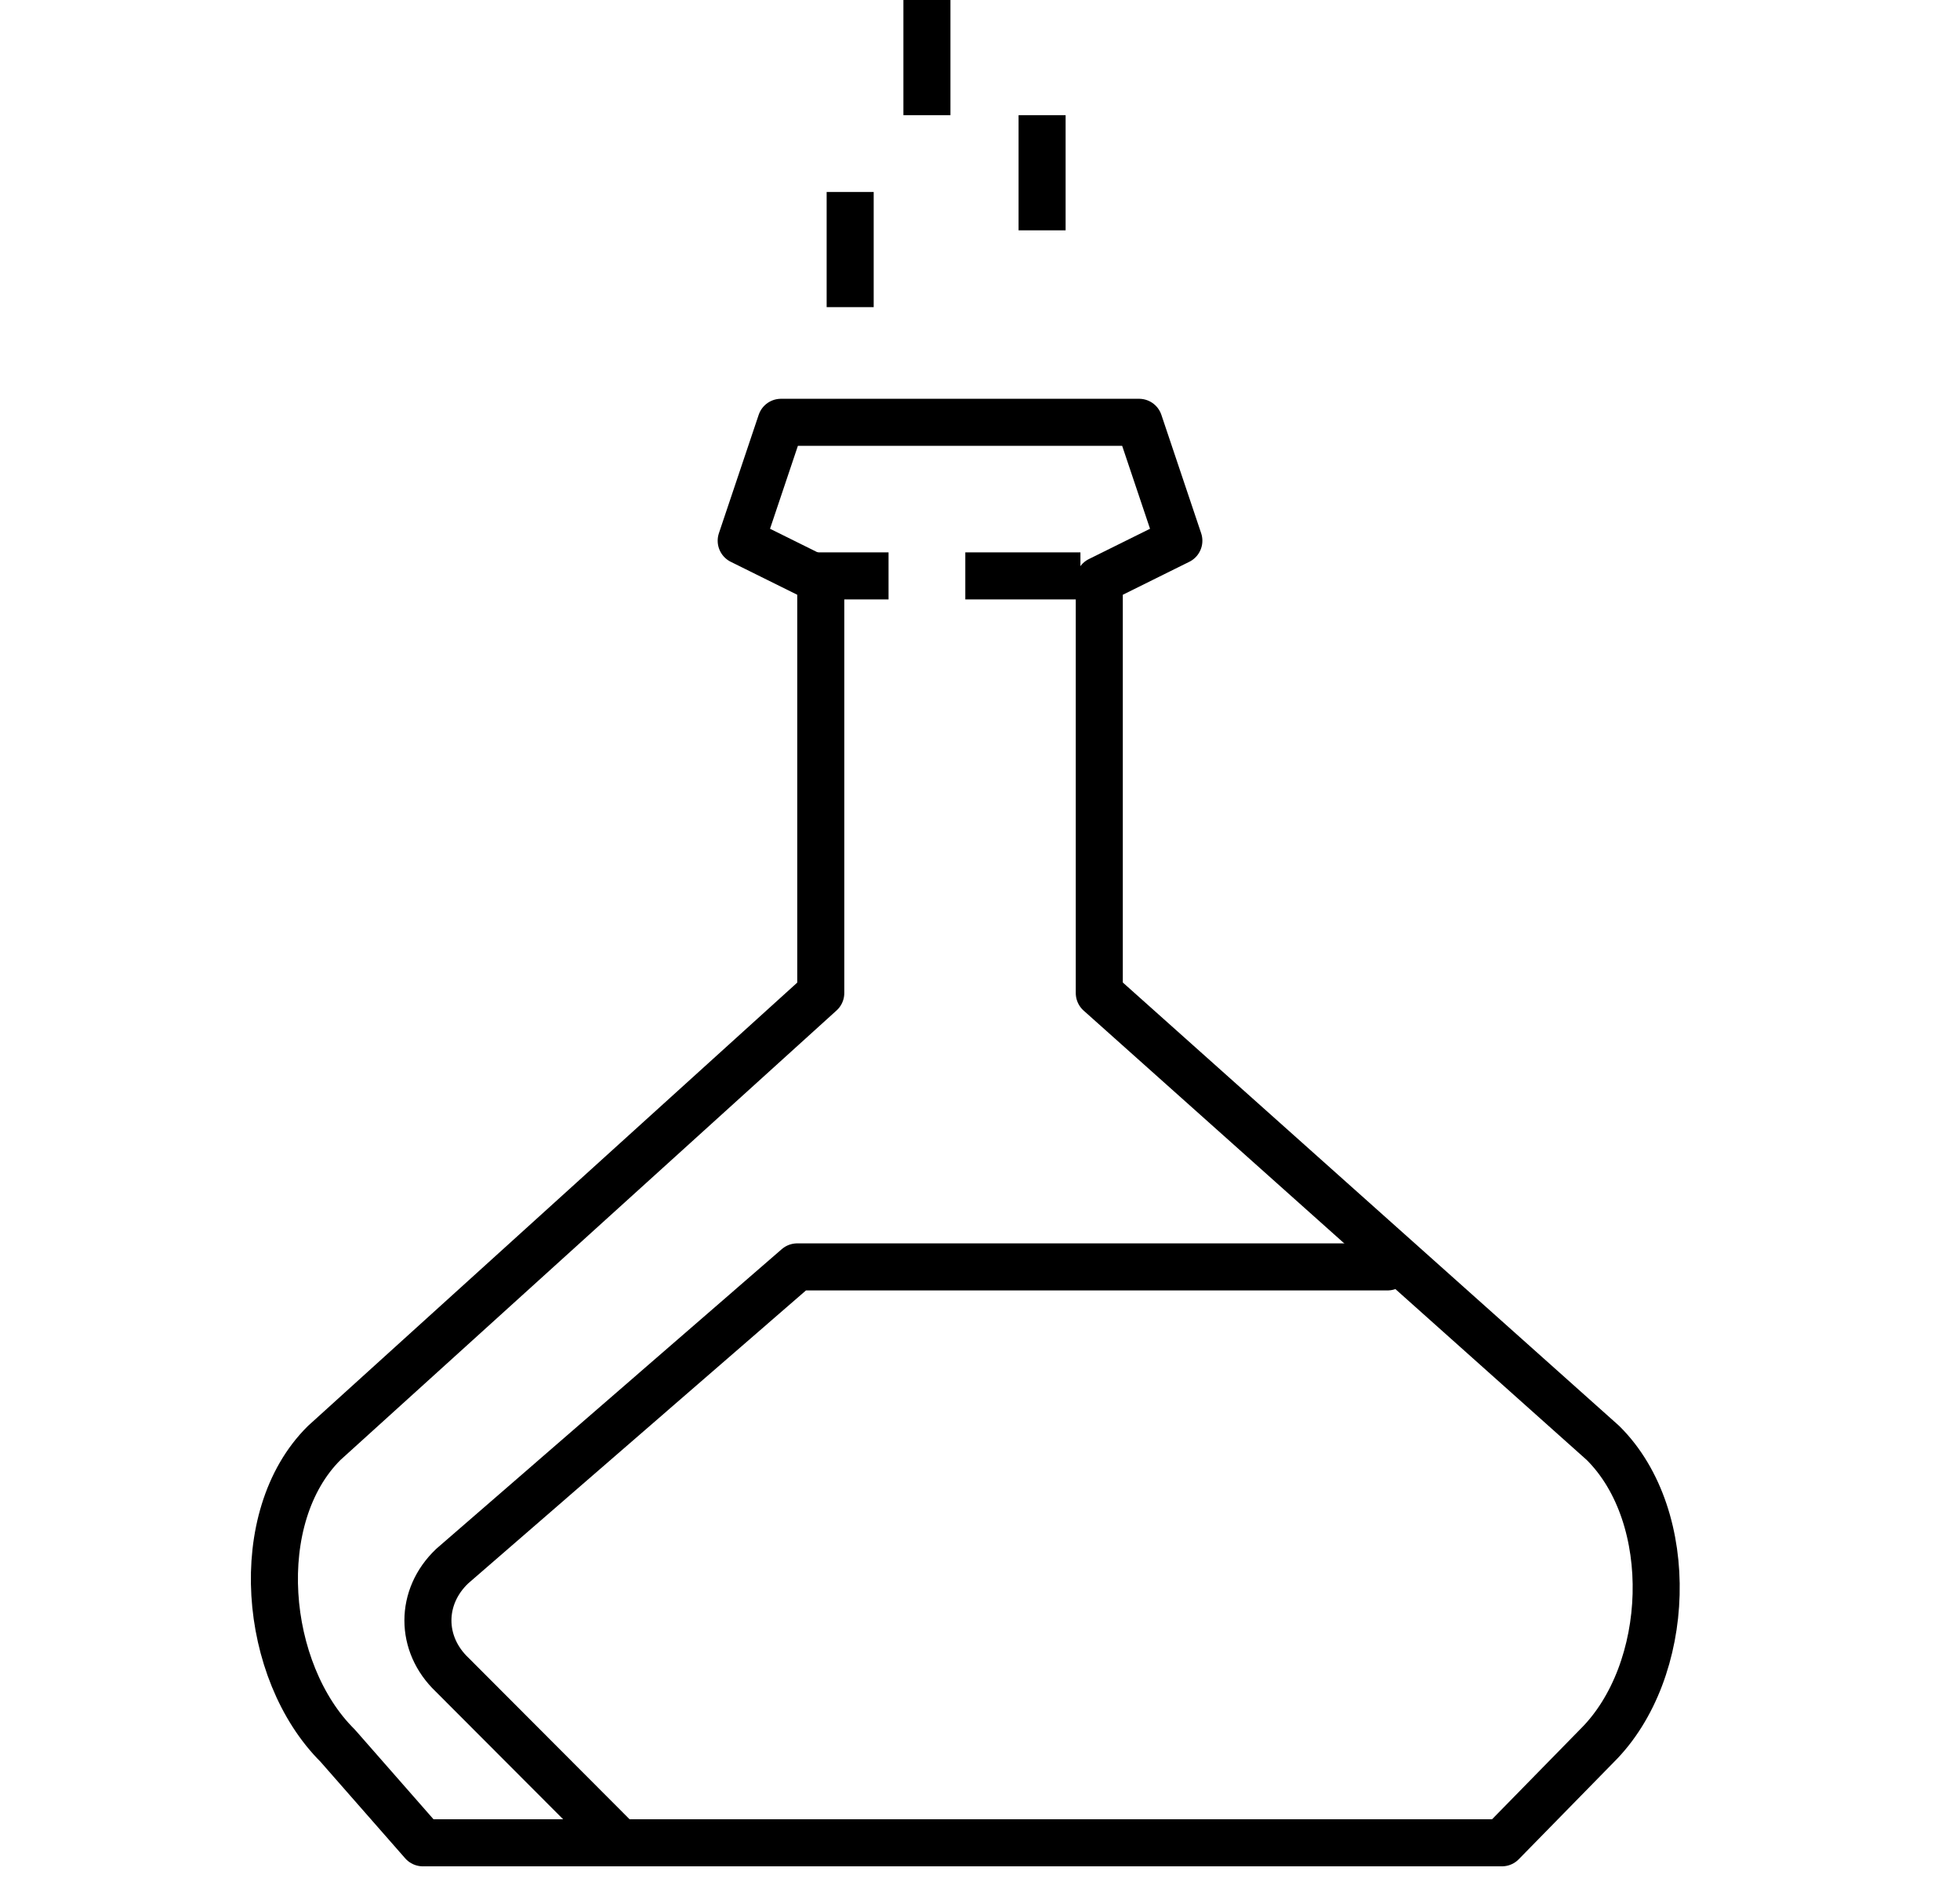
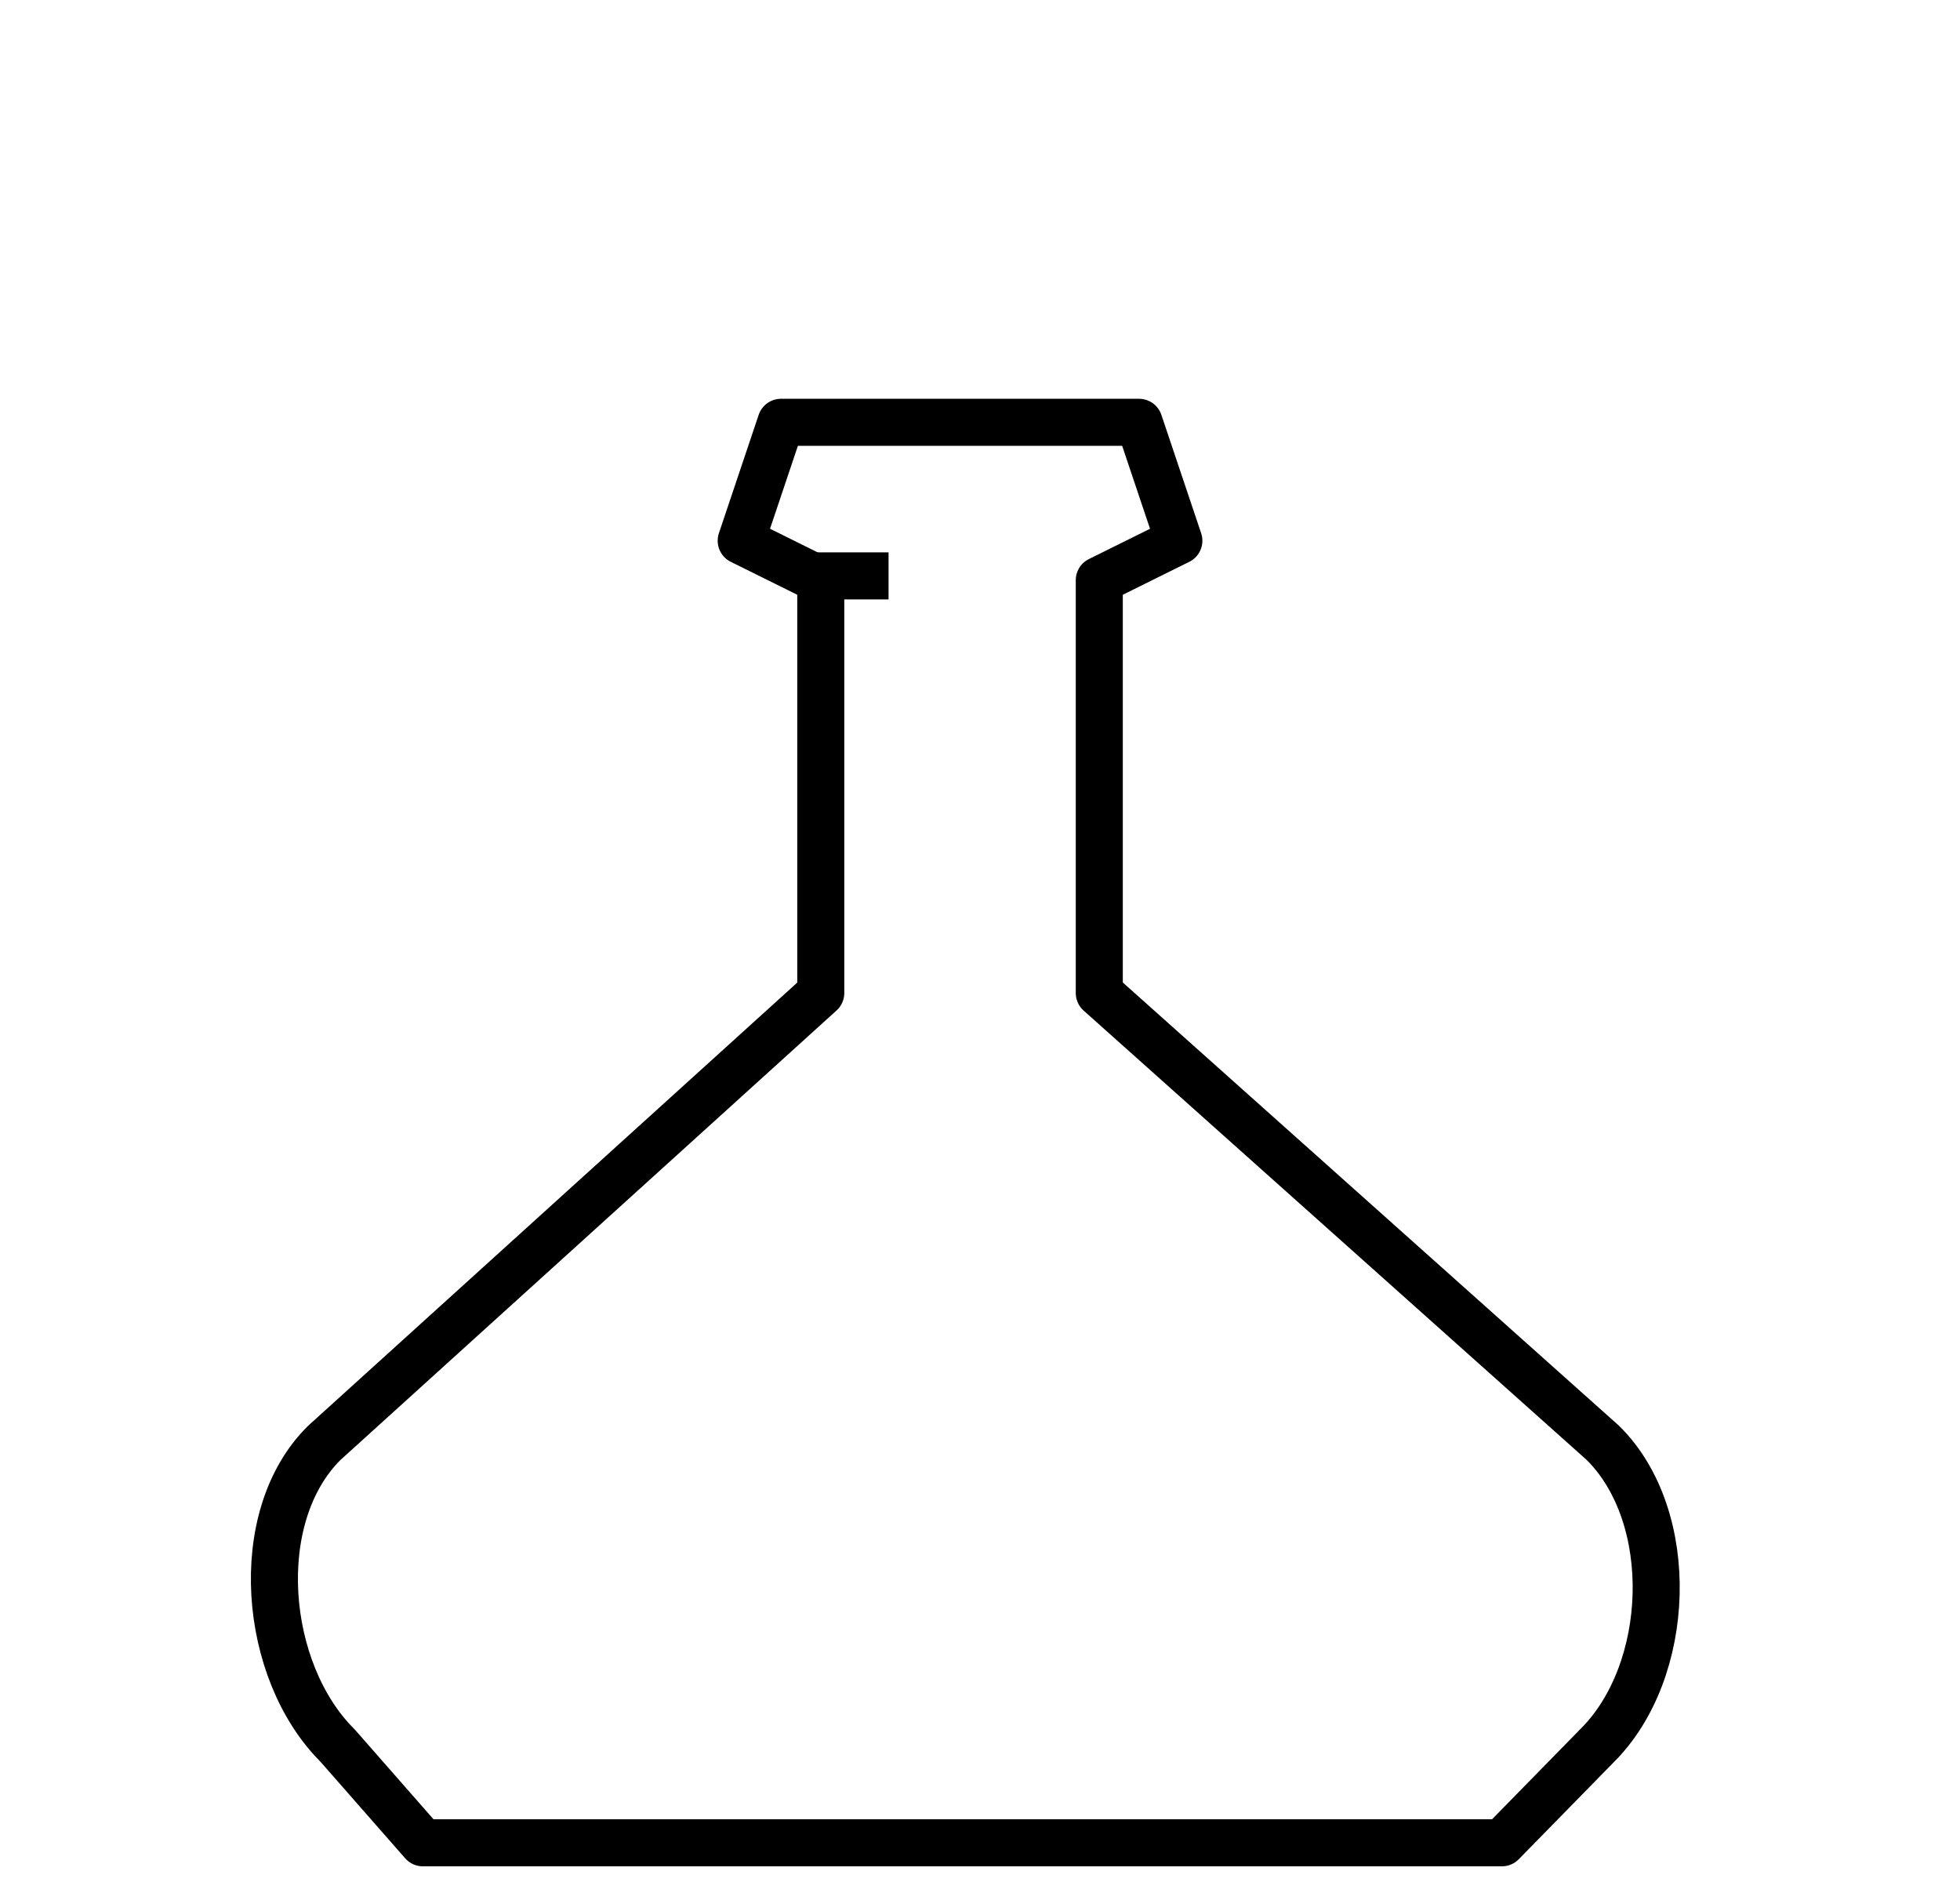
<svg xmlns="http://www.w3.org/2000/svg" width="50" height="48" viewBox="0 0 50 48" fill="none">
-   <path d="M35.396 32.312H20.337L11.535 39.945C10.71 40.728 10.71 41.931 11.535 42.714L15.812 47" stroke="black" stroke-width="1.2" stroke-linecap="round" stroke-linejoin="round" />
  <path d="M29.058 10.771L30.073 13.791L28.043 14.797V25.327L40.893 36.803C42.801 38.695 42.649 42.631 40.74 44.524L38.315 47H10.787L8.615 44.524C6.707 42.631 6.362 38.695 8.27 36.803L20.938 25.327V14.797L18.908 13.791L19.923 10.771H29.058Z" stroke="black" stroke-width="1.2" stroke-linecap="round" stroke-linejoin="round" />
-   <path d="M21.688 4.896V7.833" stroke="black" stroke-width="1.2" stroke-linejoin="round" />
-   <path d="M26.584 2.938V5.875" stroke="black" stroke-width="1.2" stroke-linejoin="round" />
-   <path d="M23.646 0V2.938" stroke="black" stroke-width="1.2" stroke-linejoin="round" />
  <path d="M20.709 14.688H22.667" stroke="black" stroke-width="1.2" stroke-linejoin="round" />
-   <path d="M24.625 14.688H27.562" stroke="black" stroke-width="1.2" stroke-linejoin="round" />
</svg>